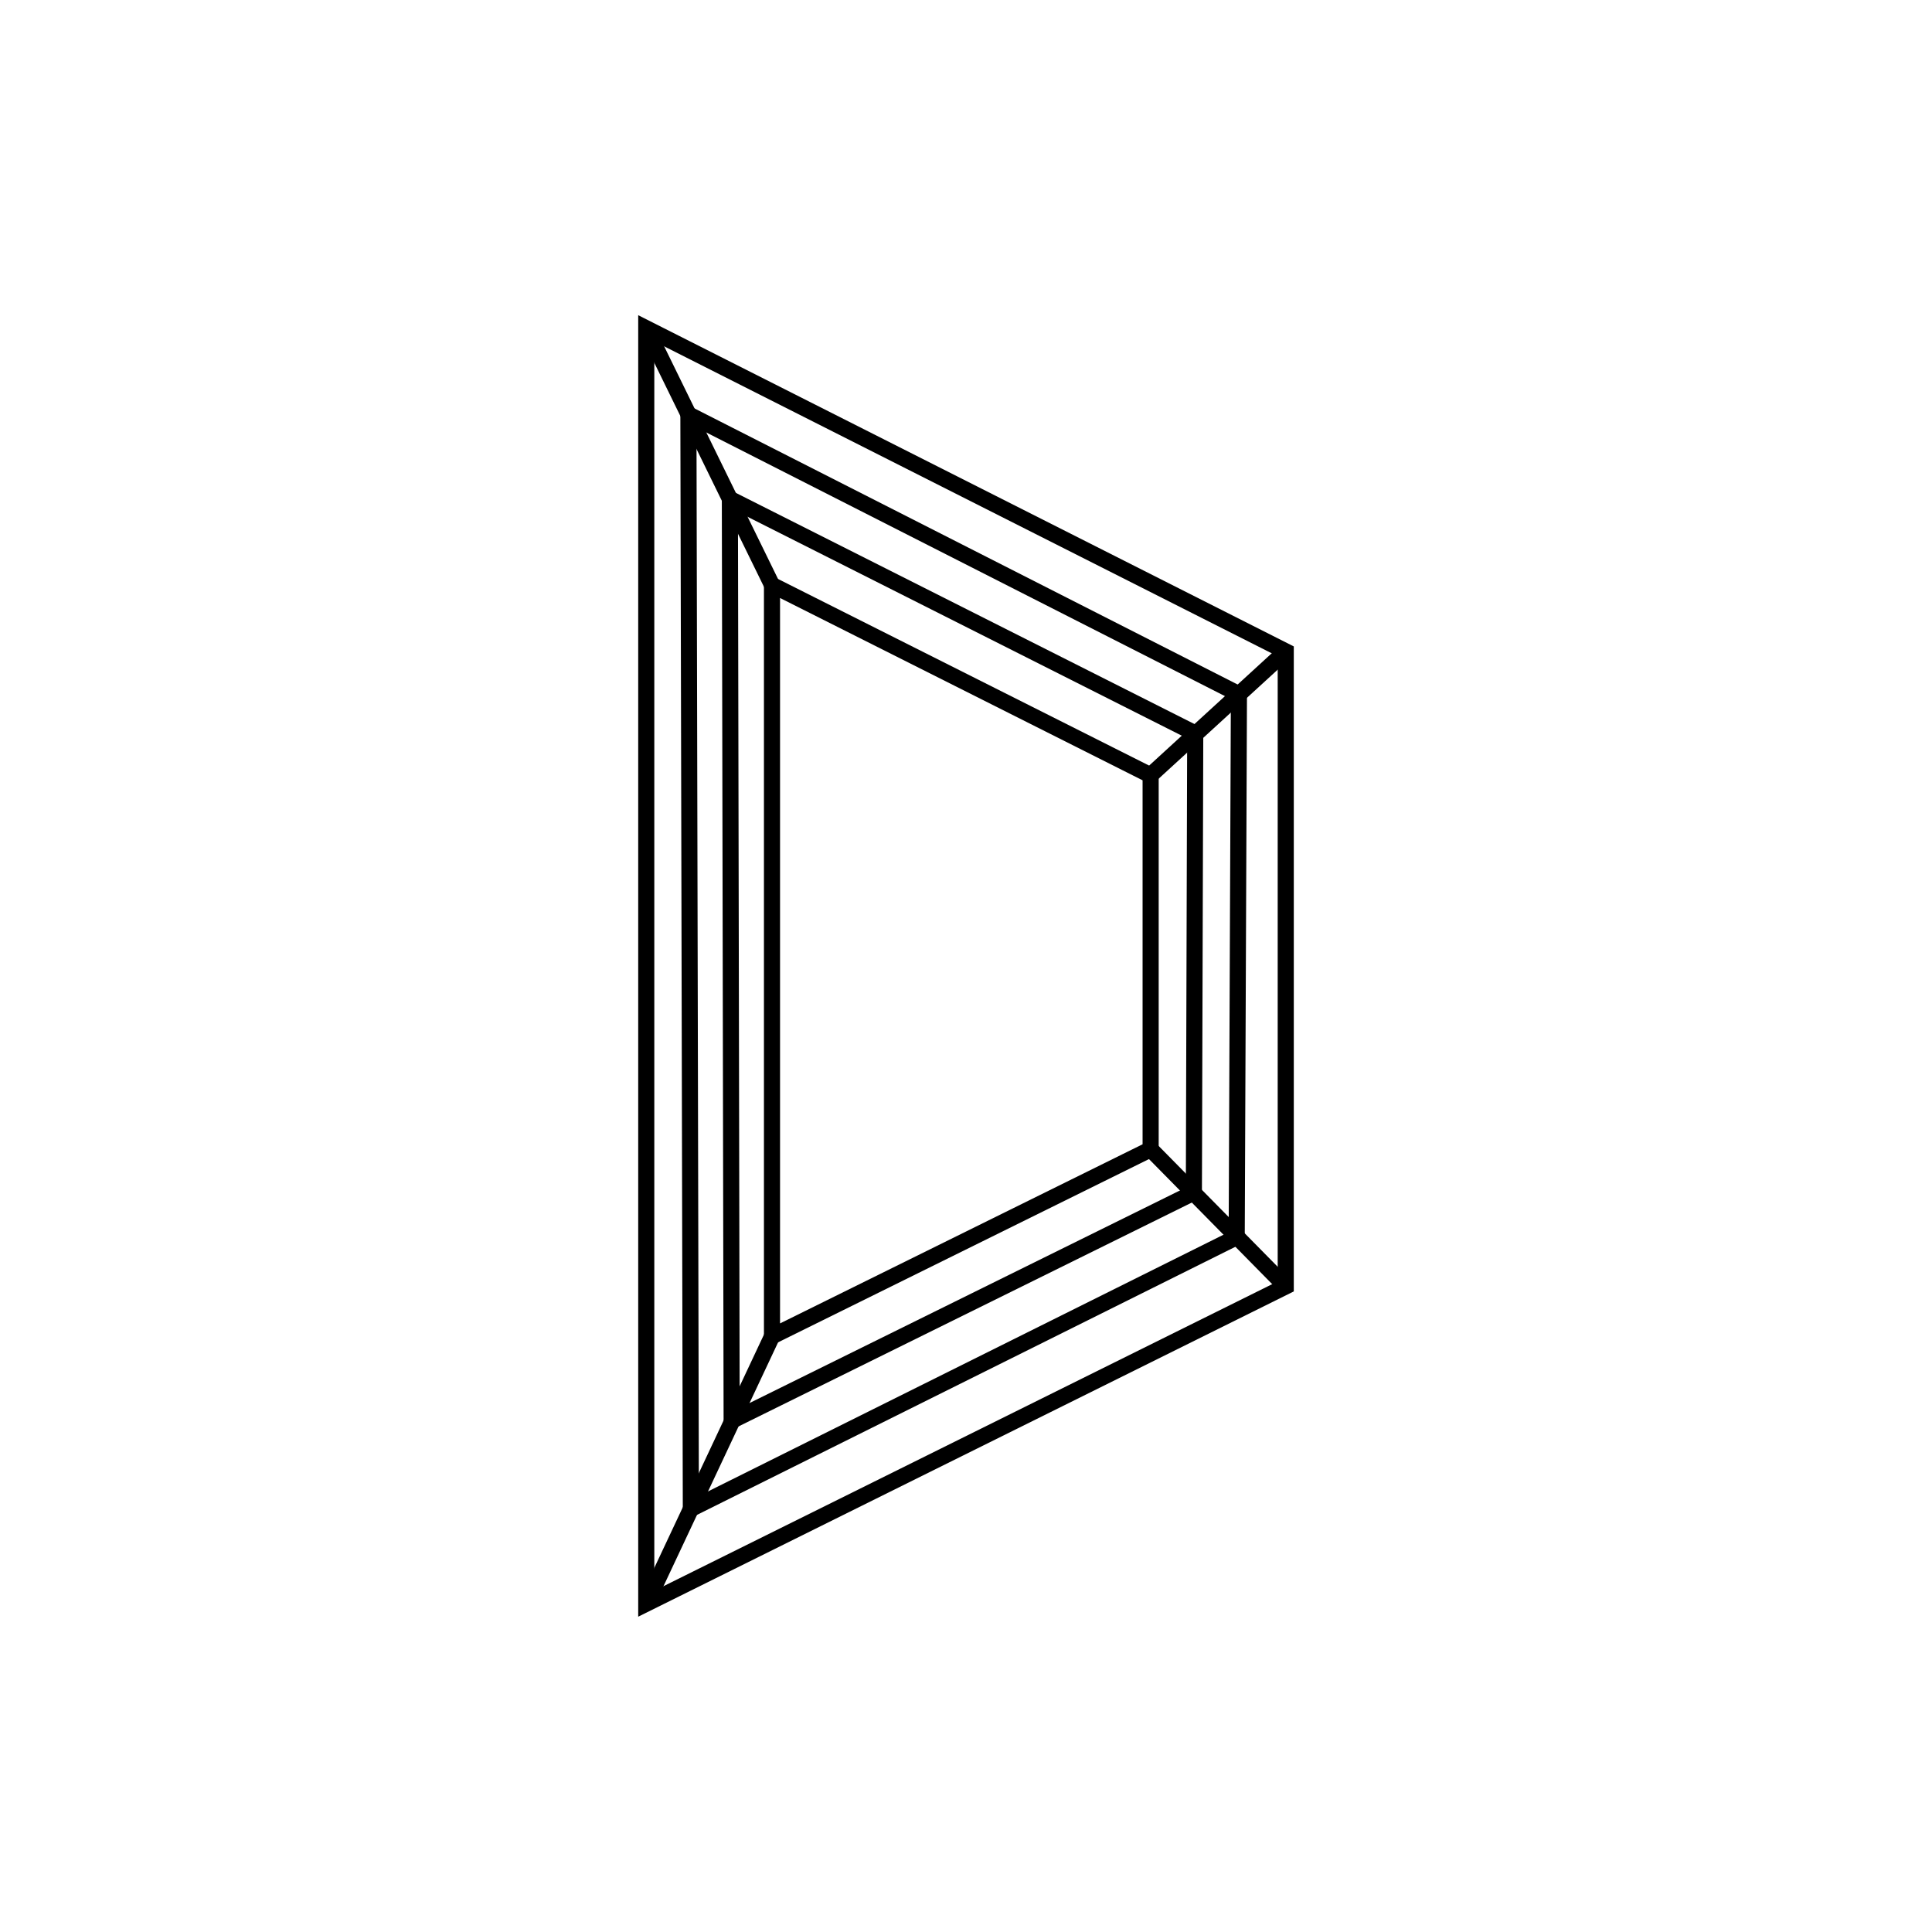
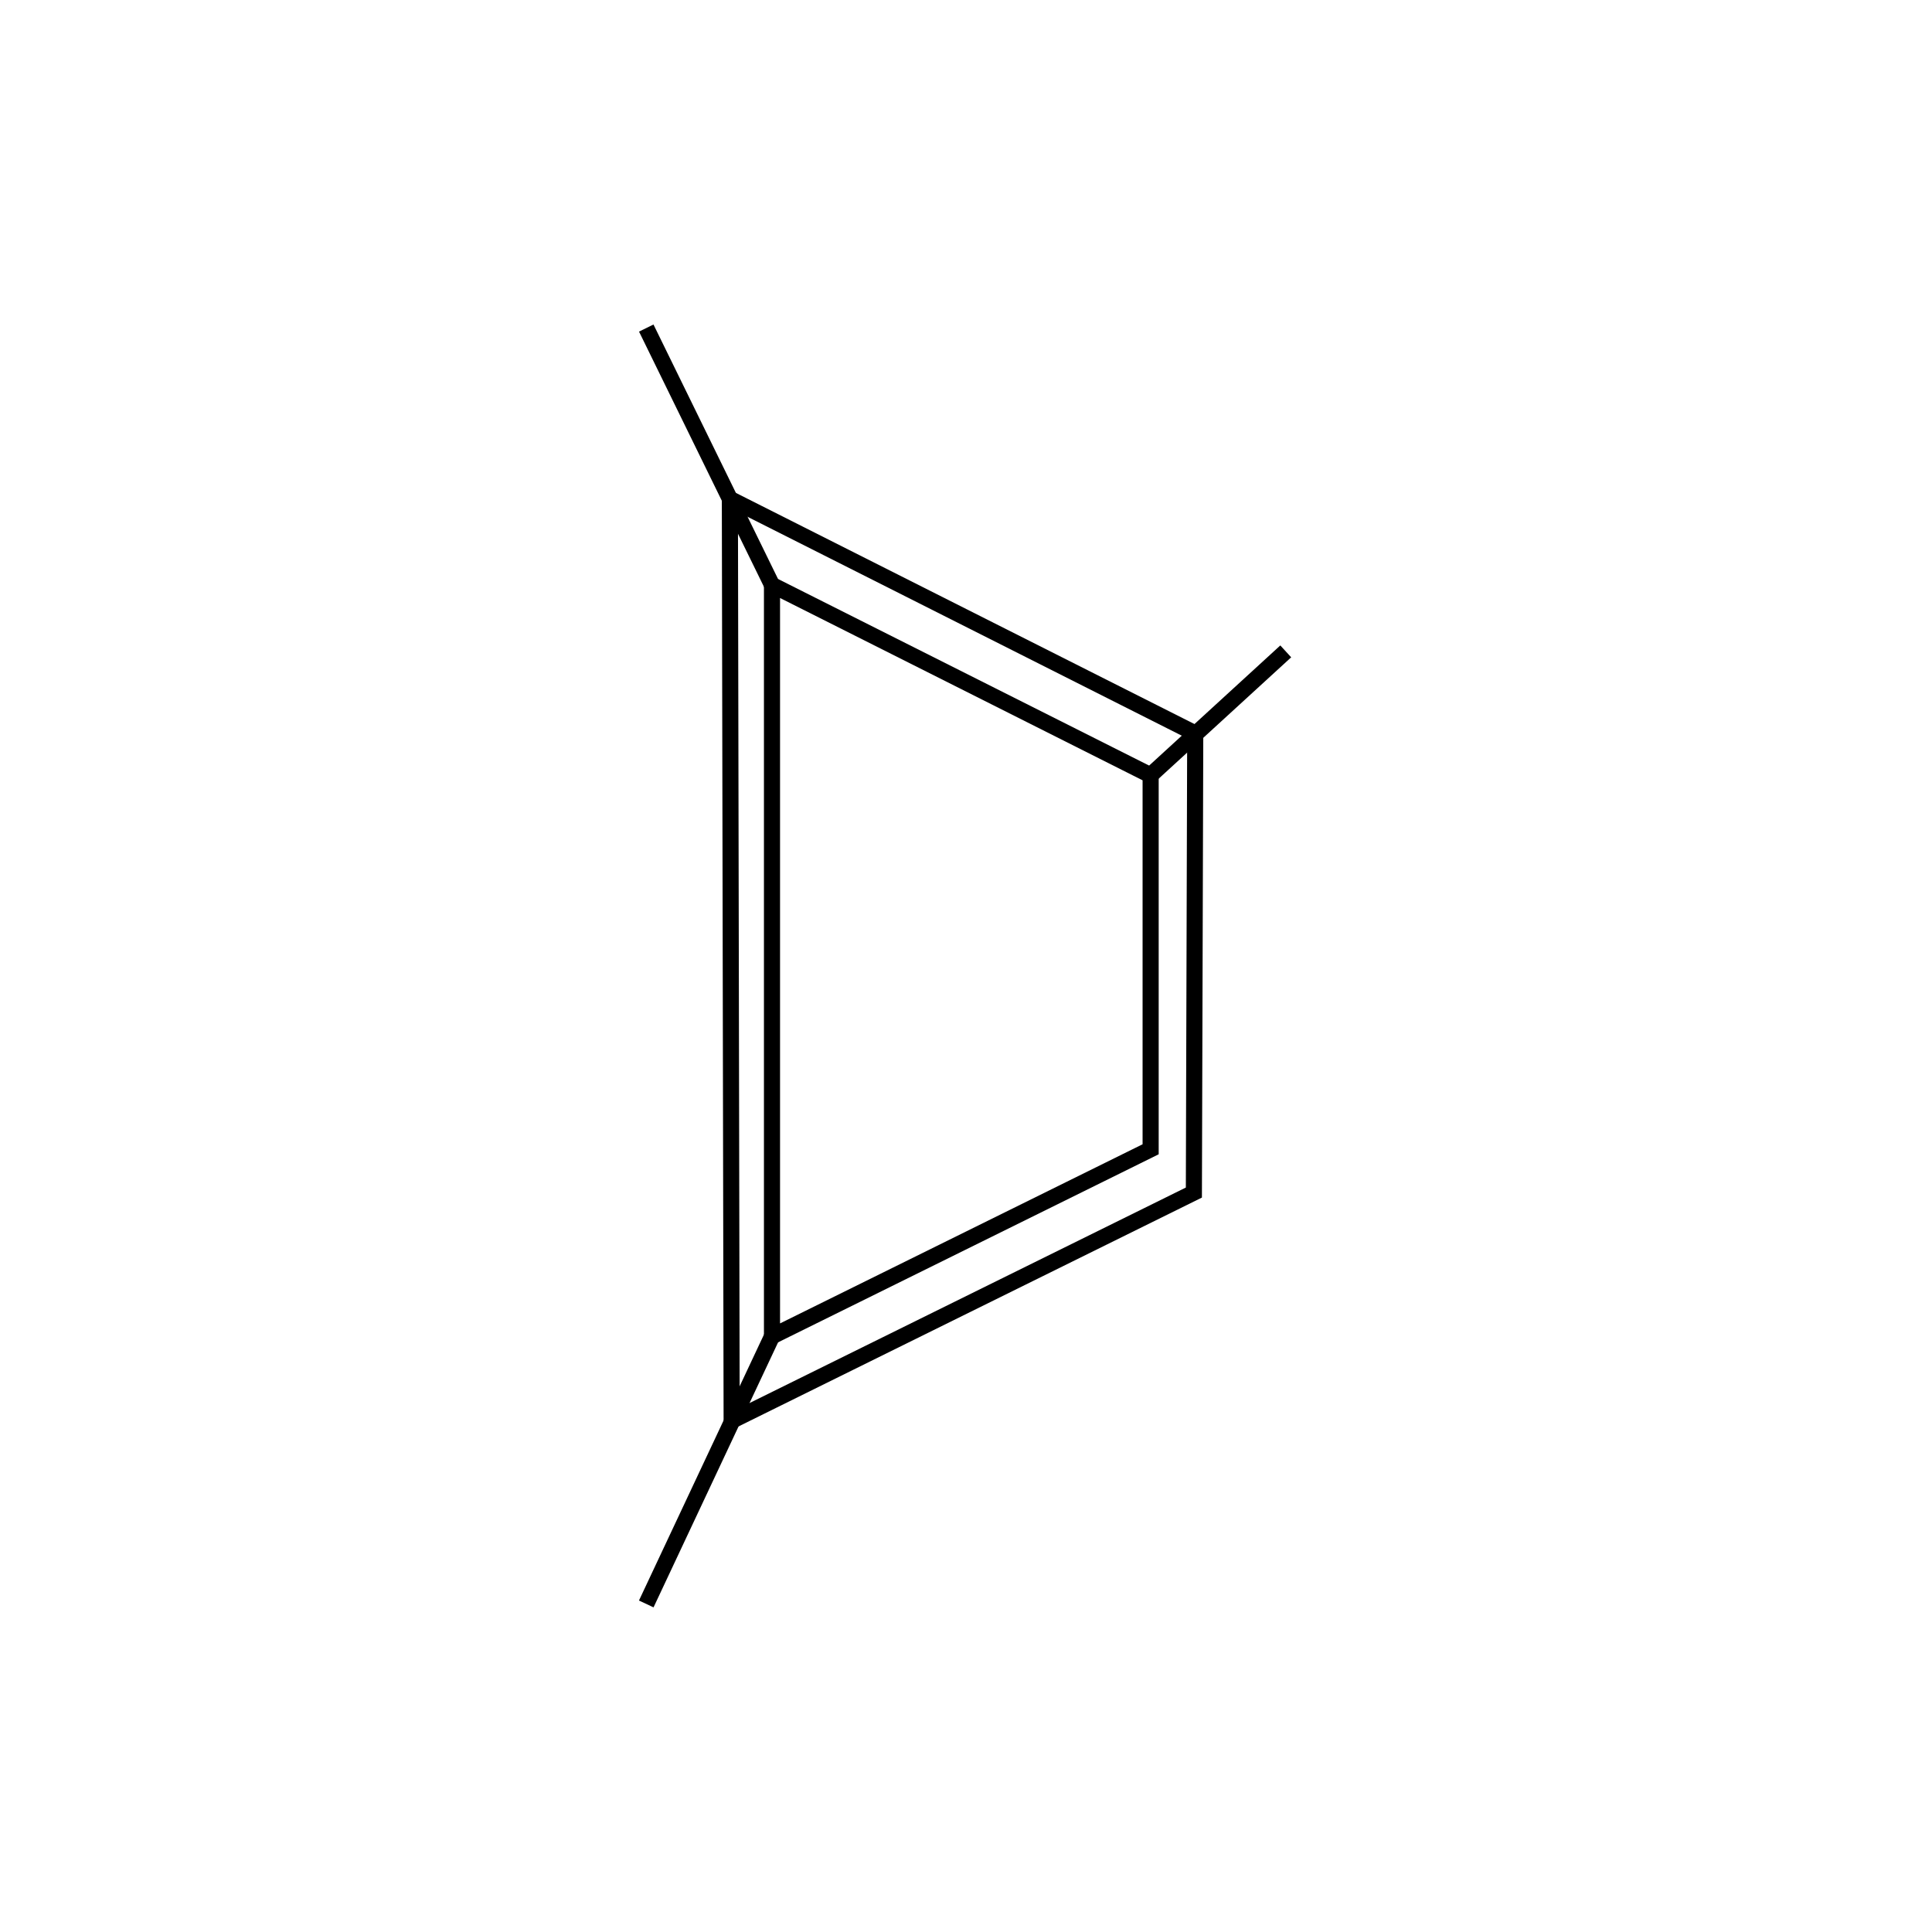
<svg xmlns="http://www.w3.org/2000/svg" id="Layer_1" data-name="Layer 1" viewBox="0 0 600 600">
  <defs>
    <style>.cls-1{fill:none;stroke:#000;stroke-miterlimit:10;stroke-width:5px;}</style>
  </defs>
-   <polygon class="cls-1" points="200.7 101.95 200.7 498.05 399.3 399.51 399.3 202.29 200.7 101.95" />
-   <polygon class="cls-1" points="213.79 128.68 214.55 468.62 384.07 384.2 384.76 215.59 213.79 128.68" />
  <polygon class="cls-1" points="226.67 154.93 227.22 441.26 370.77 370.36 371.19 227.78 226.67 154.93" />
  <polygon class="cls-1" points="239.75 181.66 239.75 415.02 357.34 356.92 357.34 240.79 239.75 181.66" />
  <line class="cls-1" x1="200.7" y1="101.88" x2="239.75" y2="181.66" />
  <line class="cls-1" x1="399.3" y1="202.29" x2="357.34" y2="240.72" />
-   <line class="cls-1" x1="399.3" y1="399.51" x2="357.34" y2="356.92" />
  <line class="cls-1" x1="239.75" y1="415.02" x2="200.7" y2="498.12" />
</svg>